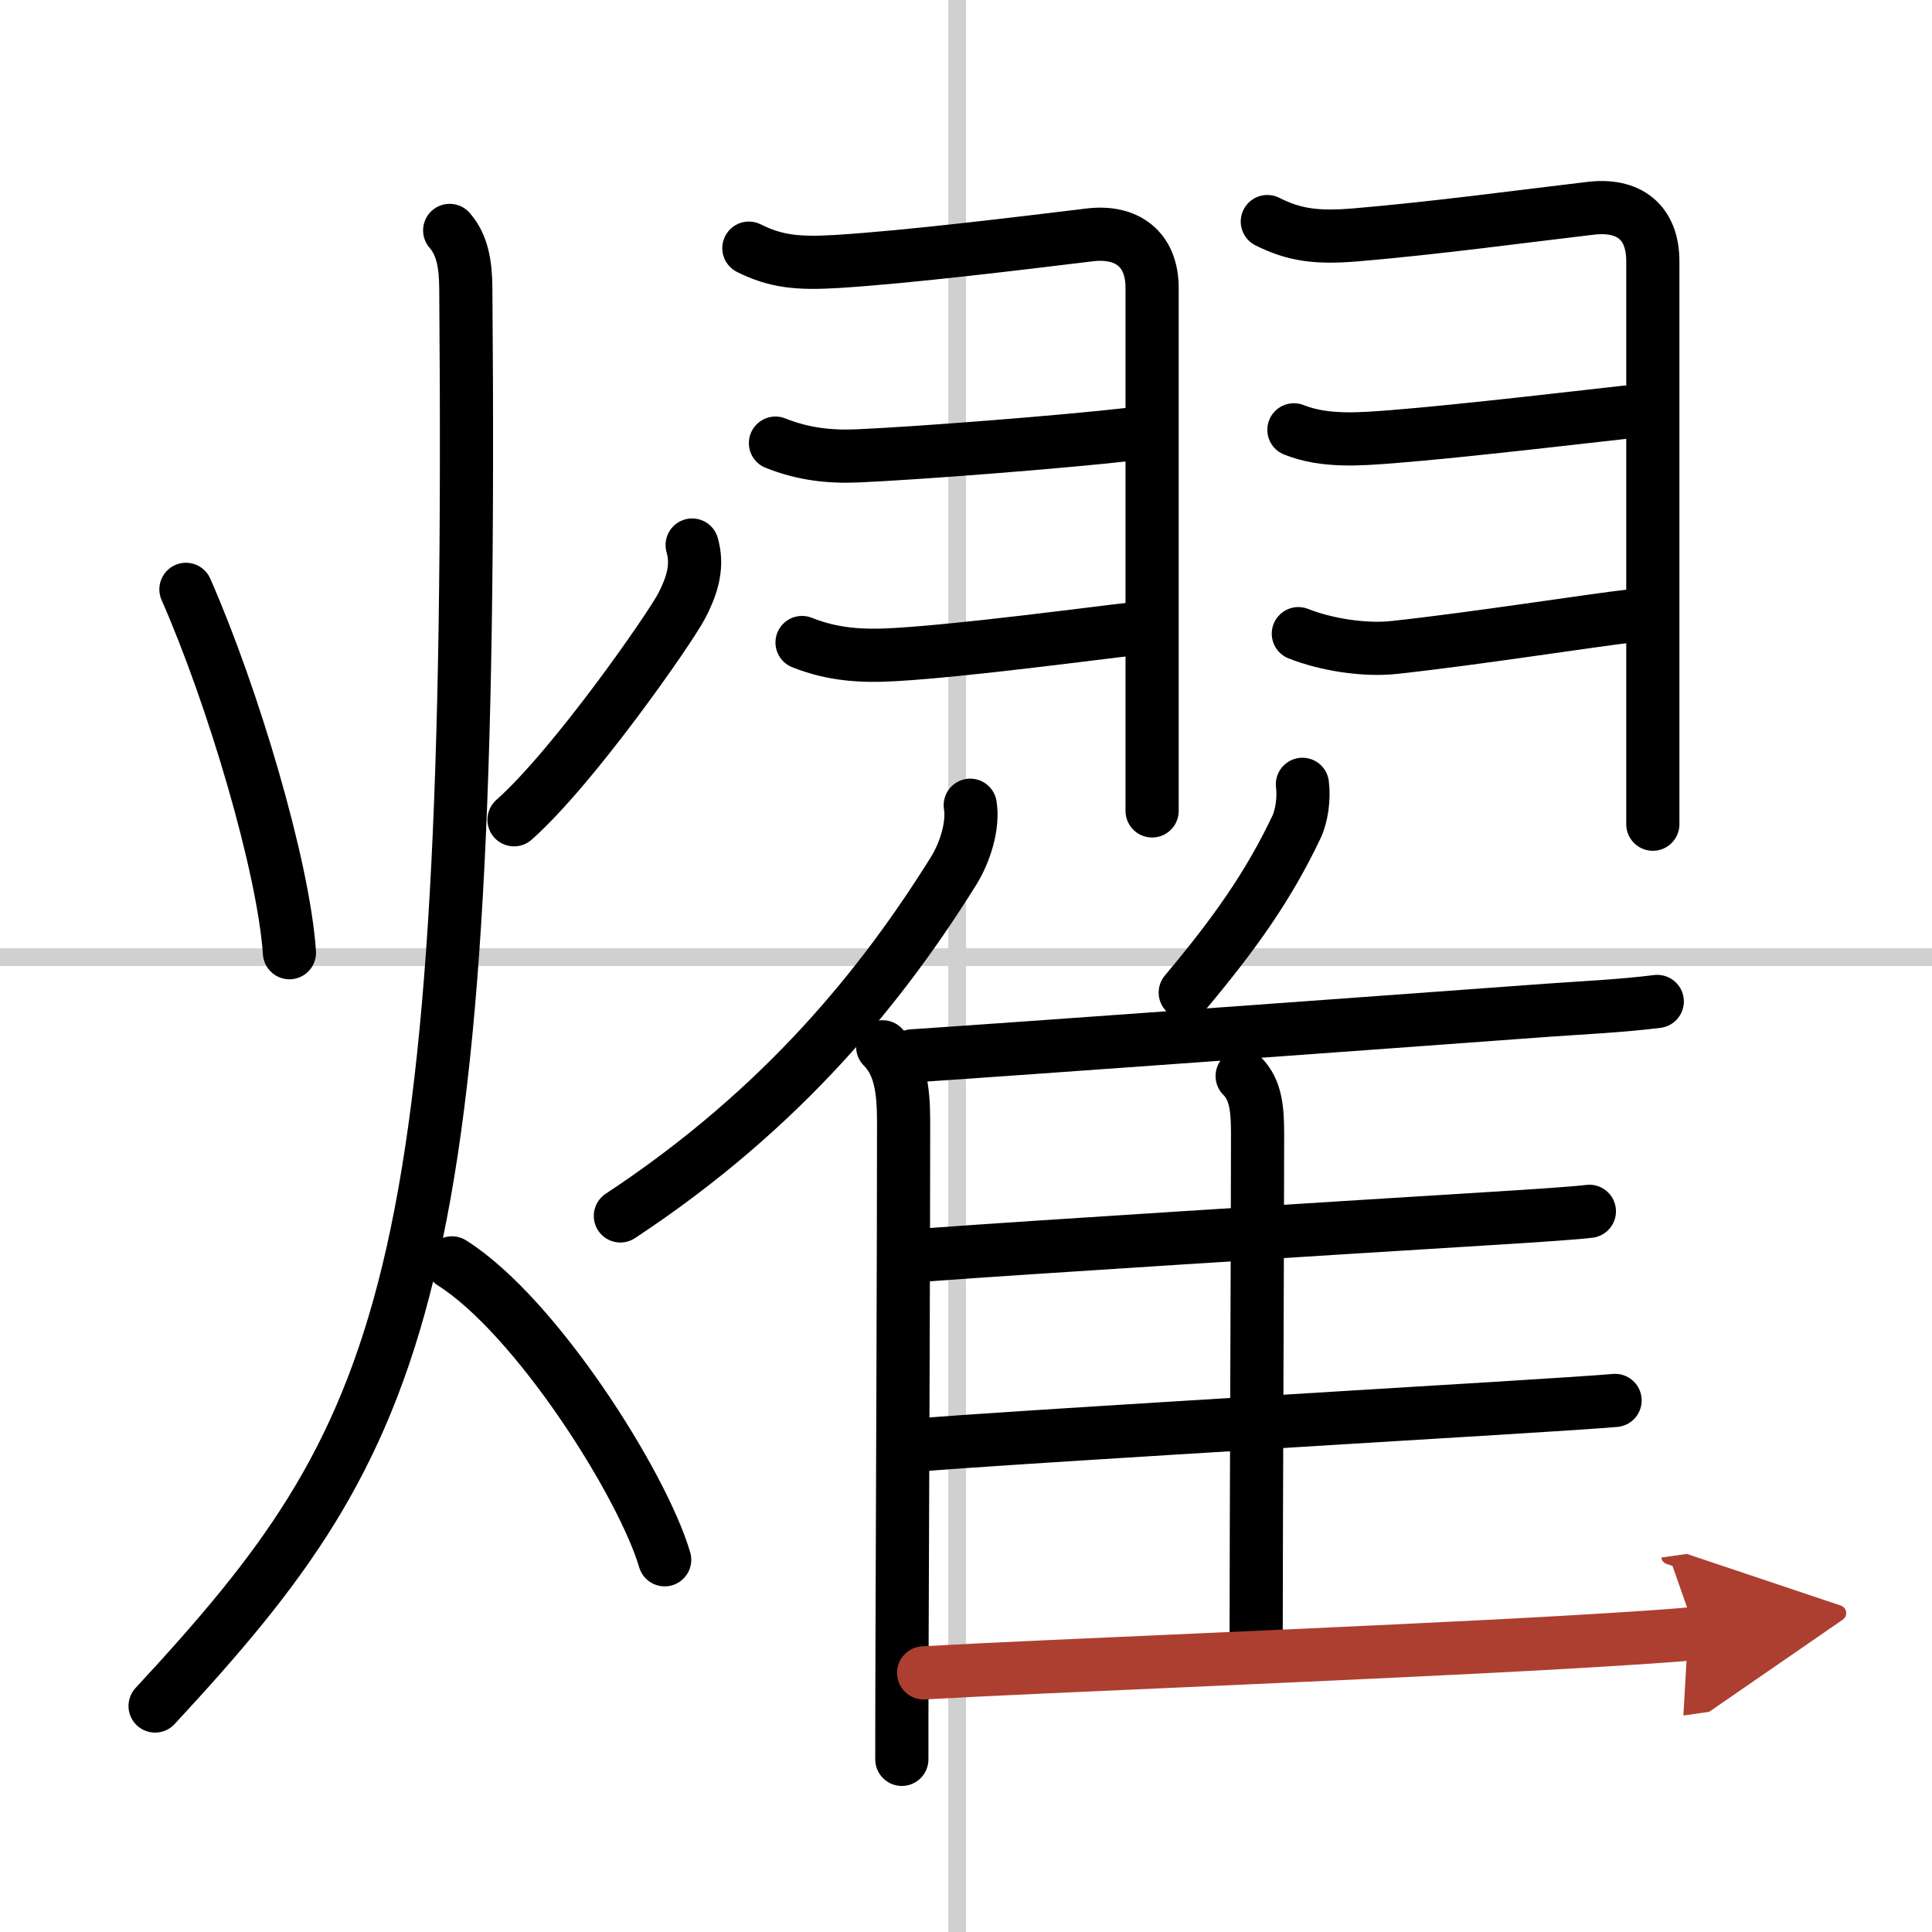
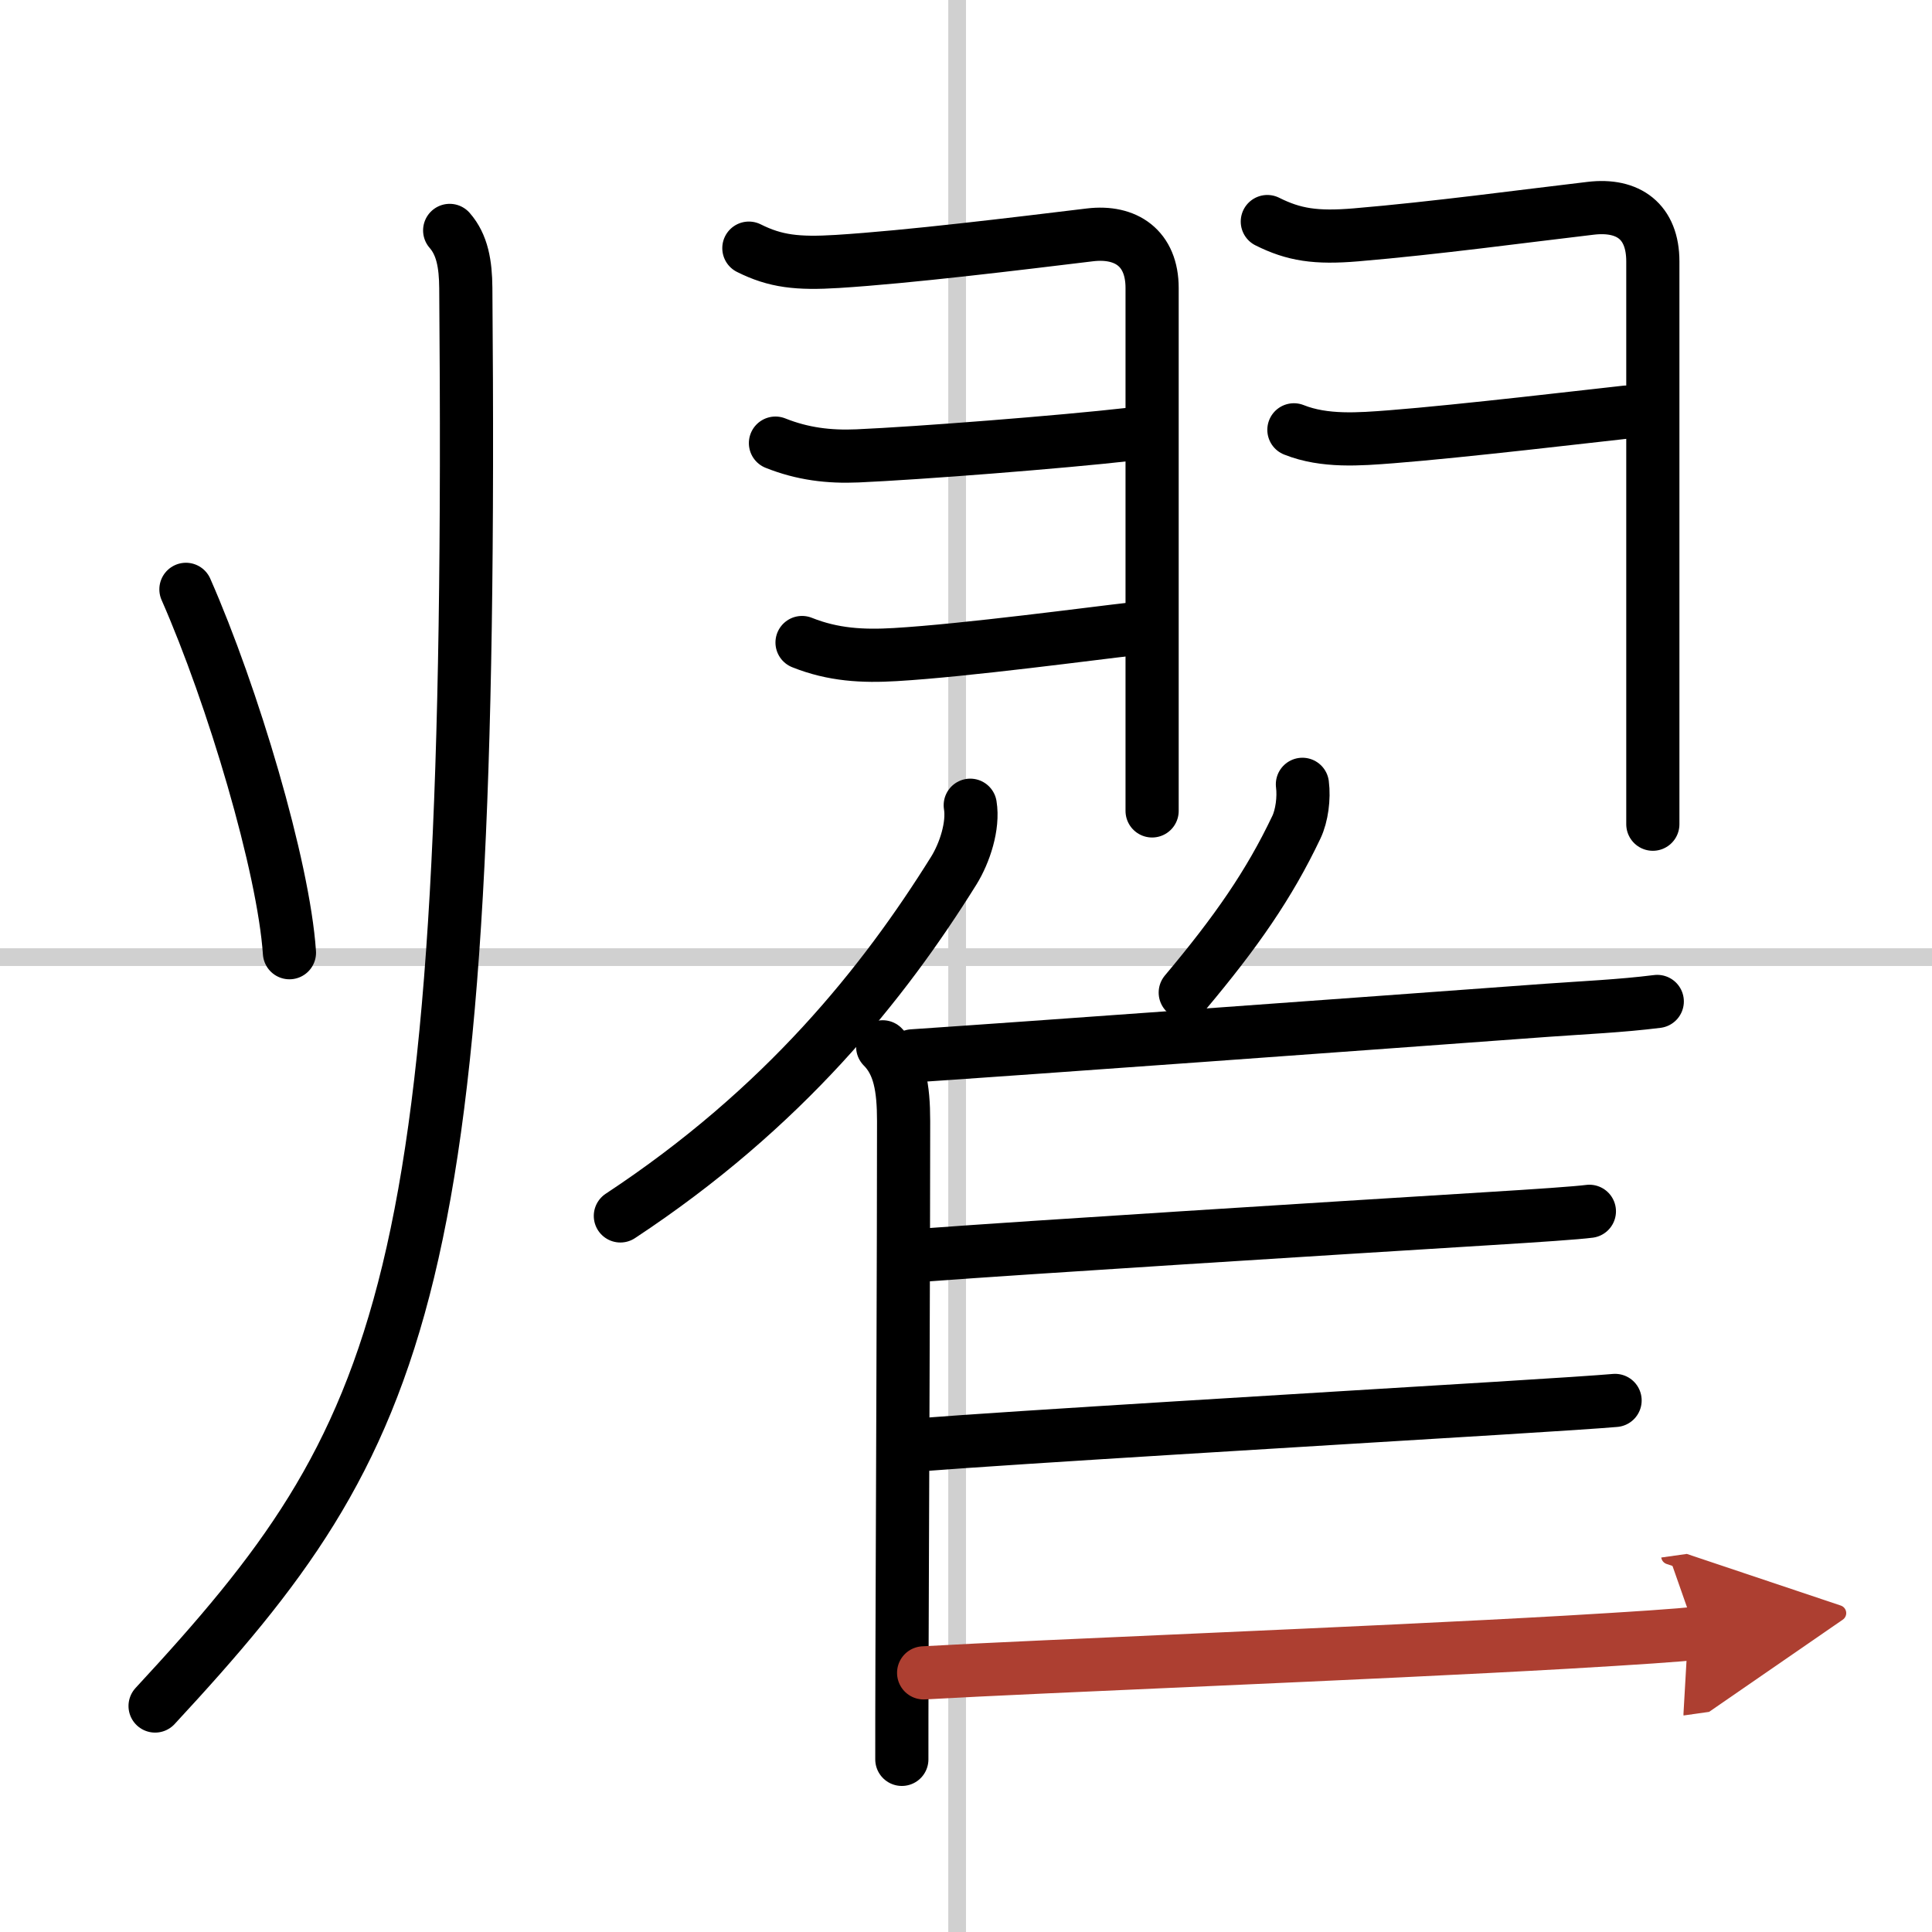
<svg xmlns="http://www.w3.org/2000/svg" width="400" height="400" viewBox="0 0 109 109">
  <defs>
    <marker id="a" markerWidth="4" orient="auto" refX="1" refY="5" viewBox="0 0 10 10">
      <polyline points="0 0 10 5 0 10 1 5" fill="#ad3f31" stroke="#ad3f31" />
    </marker>
  </defs>
  <g fill="none" stroke="#000" stroke-linecap="round" stroke-linejoin="round" stroke-width="3">
-     <rect width="100%" height="100%" fill="#fff" stroke="#fff" />
    <line x1="54" x2="54" y2="109" stroke="#d0d0d0" stroke-width="1" />
    <line x2="109" y1="54" y2="54" stroke="#d0d0d0" stroke-width="1" />
    <path d="m10.49 33.25c2.64 6 5.51 15.62 5.84 20.5" />
-     <path d="m39.05 30.75c0.32 1.12 0.07 2.17-0.6 3.45s-6.08 9.06-9.45 12.05" />
    <path d="m25.37 13c0.71 0.81 0.9 1.9 0.91 3.25 0.47 56.62-3.28 64.62-17.53 80" />
-     <path d="m25.5 71.25c4.75 3 10.75 12.5 12 16.75" />
    <path d="m42.25 14c1.5 0.75 2.74 0.89 5 0.75 4-0.25 10.12-1 14.25-1.5 2.02-0.24 3.5 0.75 3.5 3v29.5" />
    <path d="m43.75 25c1.53 0.61 3.01 0.79 4.63 0.72 3.43-0.15 11.52-0.78 15.37-1.22" />
    <path d="m45.25 36.25c1.75 0.7 3.42 0.79 5.26 0.68 3.95-0.23 11.35-1.22 13.24-1.43" />
    <path d="m71.5 12.5c1.5 0.75 2.74 0.94 5 0.75 4.5-0.38 9.49-1.06 13.25-1.5 2.12-0.25 3.5 0.75 3.5 3v31.75" />
    <path d="m73 24.25c1.73 0.69 3.69 0.53 5.51 0.39 3.97-0.31 11.39-1.19 13.24-1.39" />
-     <path d="m73.25 35.75c1.56 0.62 3.73 0.96 5.39 0.78 4.49-0.48 11.42-1.57 13.36-1.78" />
    <path d="M54.74,45.43c0.19,1.16-0.31,2.69-0.93,3.69C49.85,55.47,44.25,62.5,35,68.6" />
    <path d="m49.8 59.06c0.95 0.95 1.18 2.31 1.18 4.19 0 6.73-0.06 21.41-0.09 30.13-0.01 2.63-0.01 4.72-0.01 5.88" />
    <path d="m73.48 44.25c0.1 0.77-0.03 1.77-0.34 2.42-1.54 3.24-3.4 5.91-6.27 9.33" />
    <path d="m51.48 59.57c6.3-0.42 25.42-1.81 35.77-2.57 2.08-0.15 4.18-0.24 6.25-0.5" />
-     <path d="m70.08 60.71c0.79 0.79 0.87 1.91 0.87 3.29 0 5.52-0.08 22.47-0.08 28.5" />
    <path d="m52.26 70.8c5.62-0.42 22.23-1.46 31.62-2.04 2.95-0.18 5.1-0.33 5.79-0.42" />
    <path d="m51.93 81.51c5.34-0.42 22.35-1.43 32.44-2.05 3.45-0.21 5.97-0.38 6.75-0.45" />
    <path d="m52.11 94.38c6.64-0.38 25.09-1.09 36.27-1.73 3.78-0.22 6.53-0.4 7.31-0.51" marker-end="url(#a)" stroke="#ad3f31" />
  </g>
</svg>